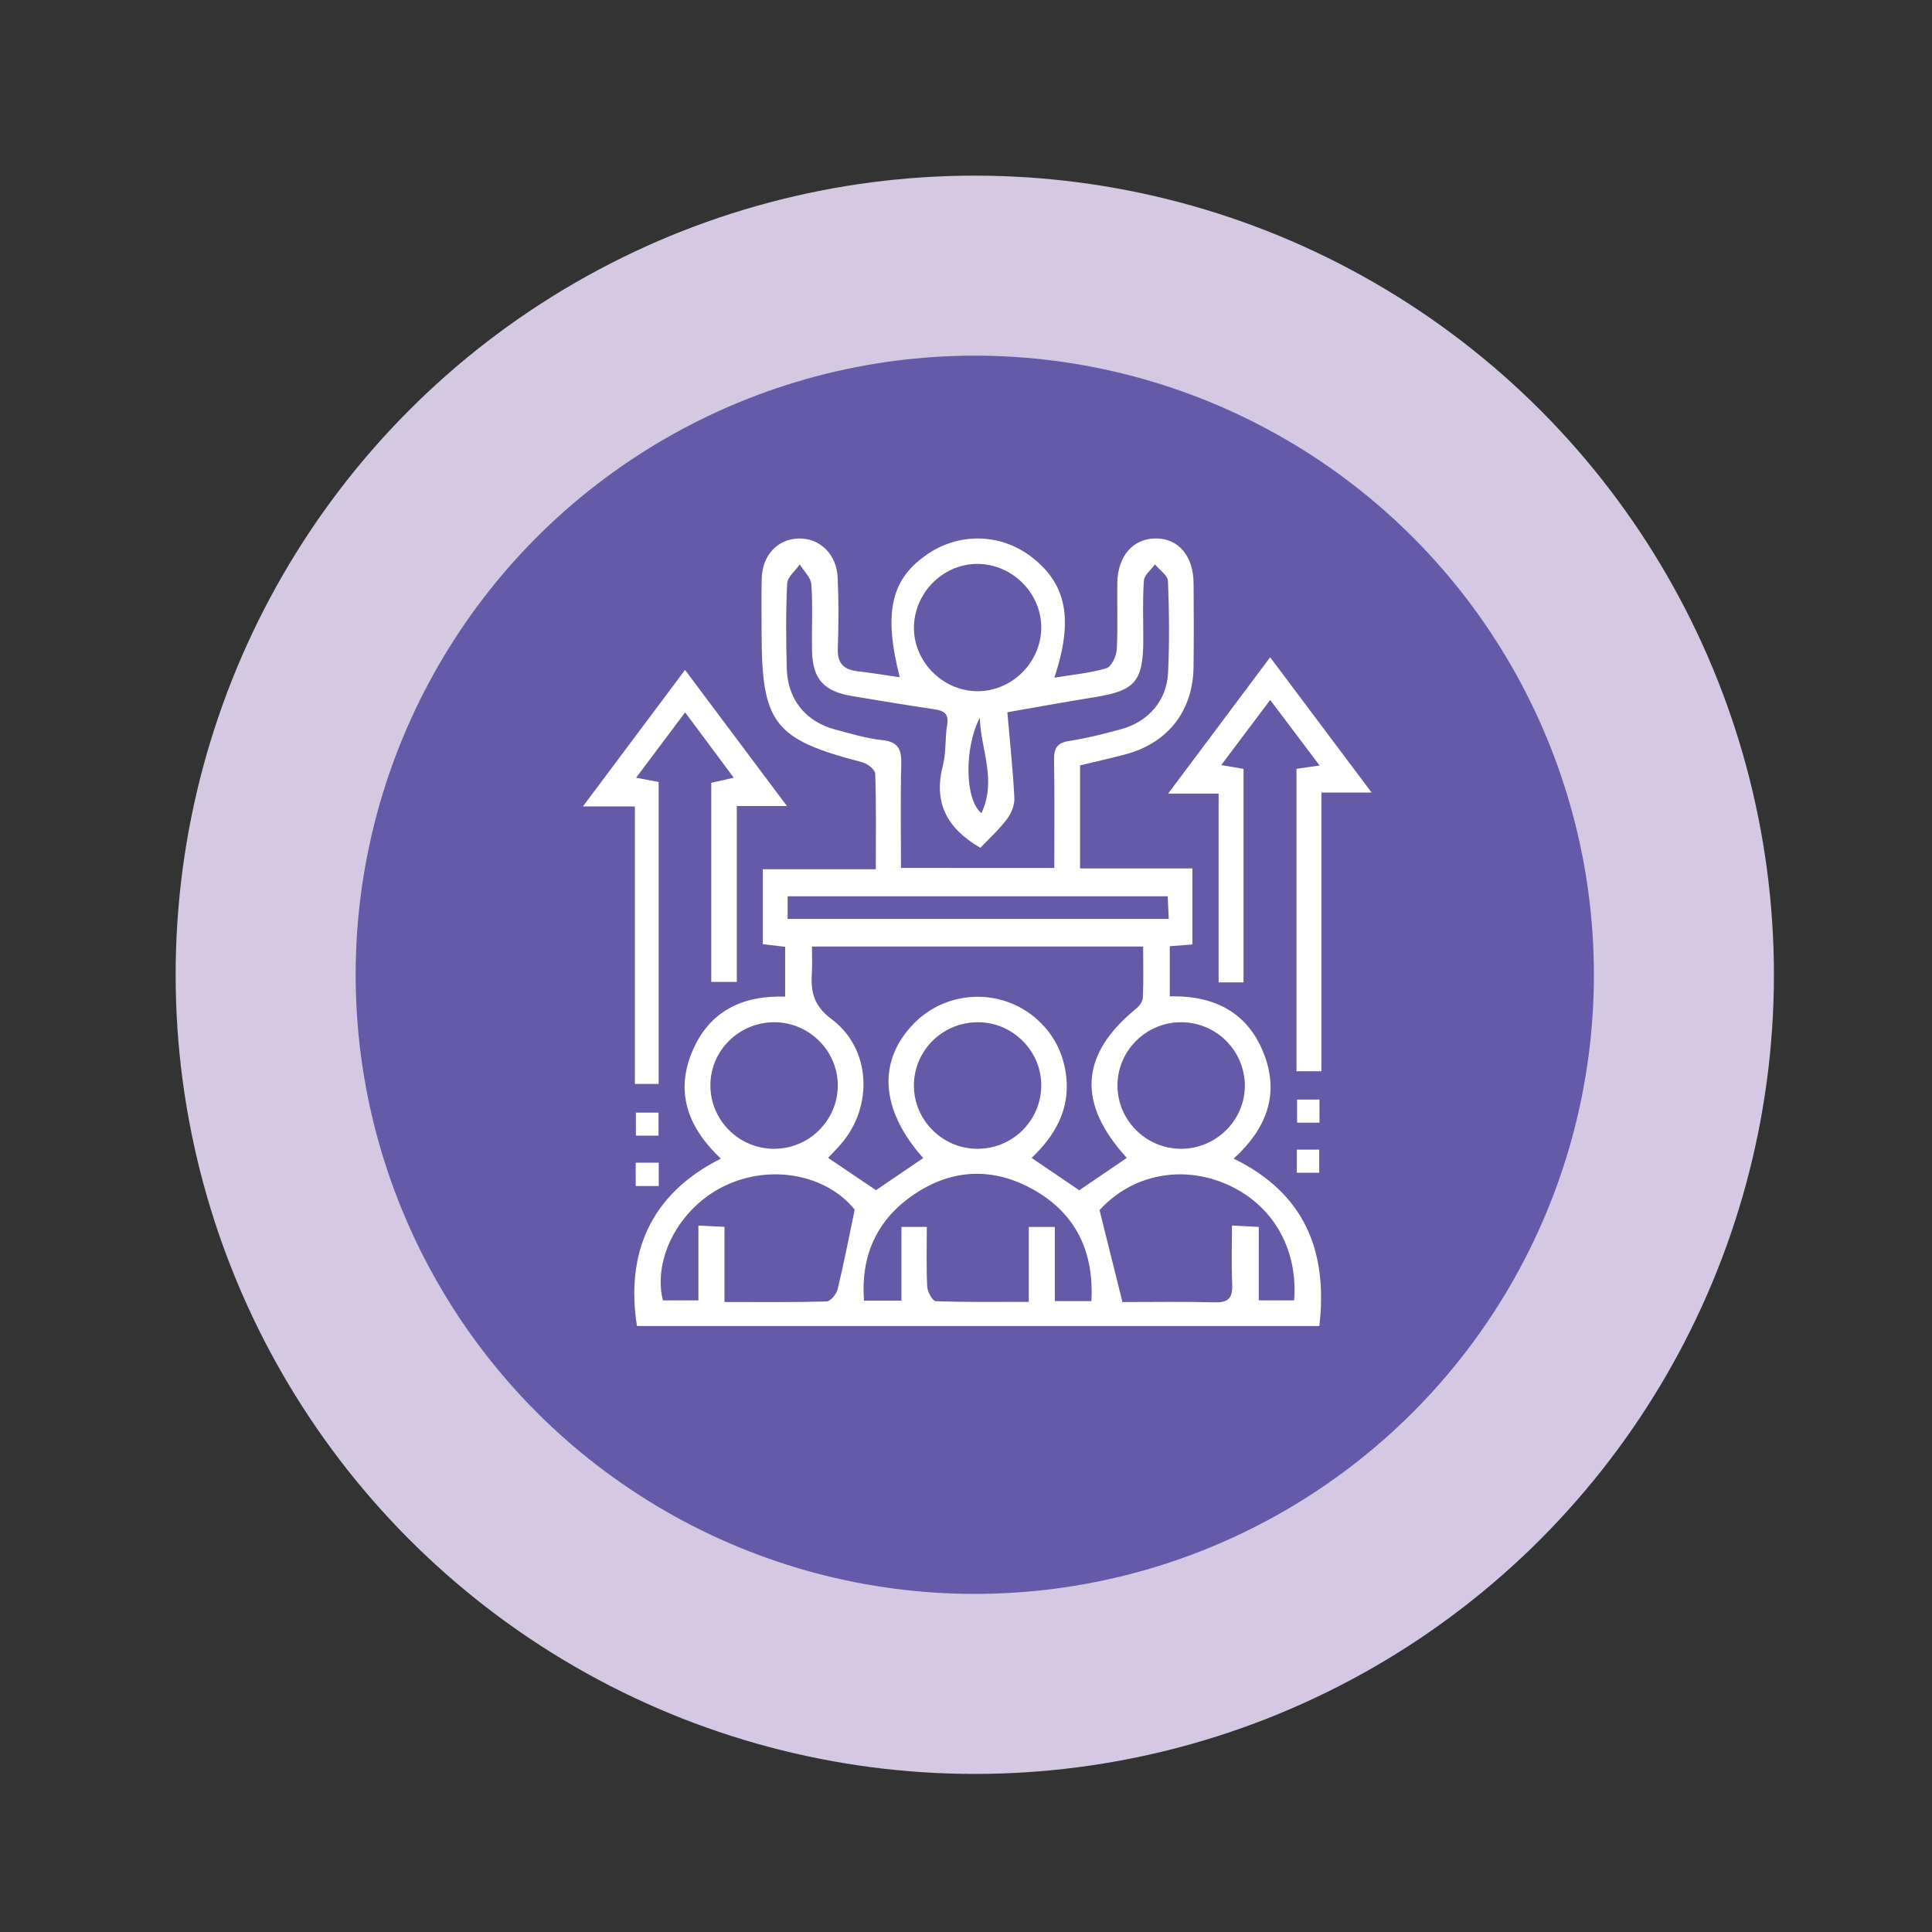
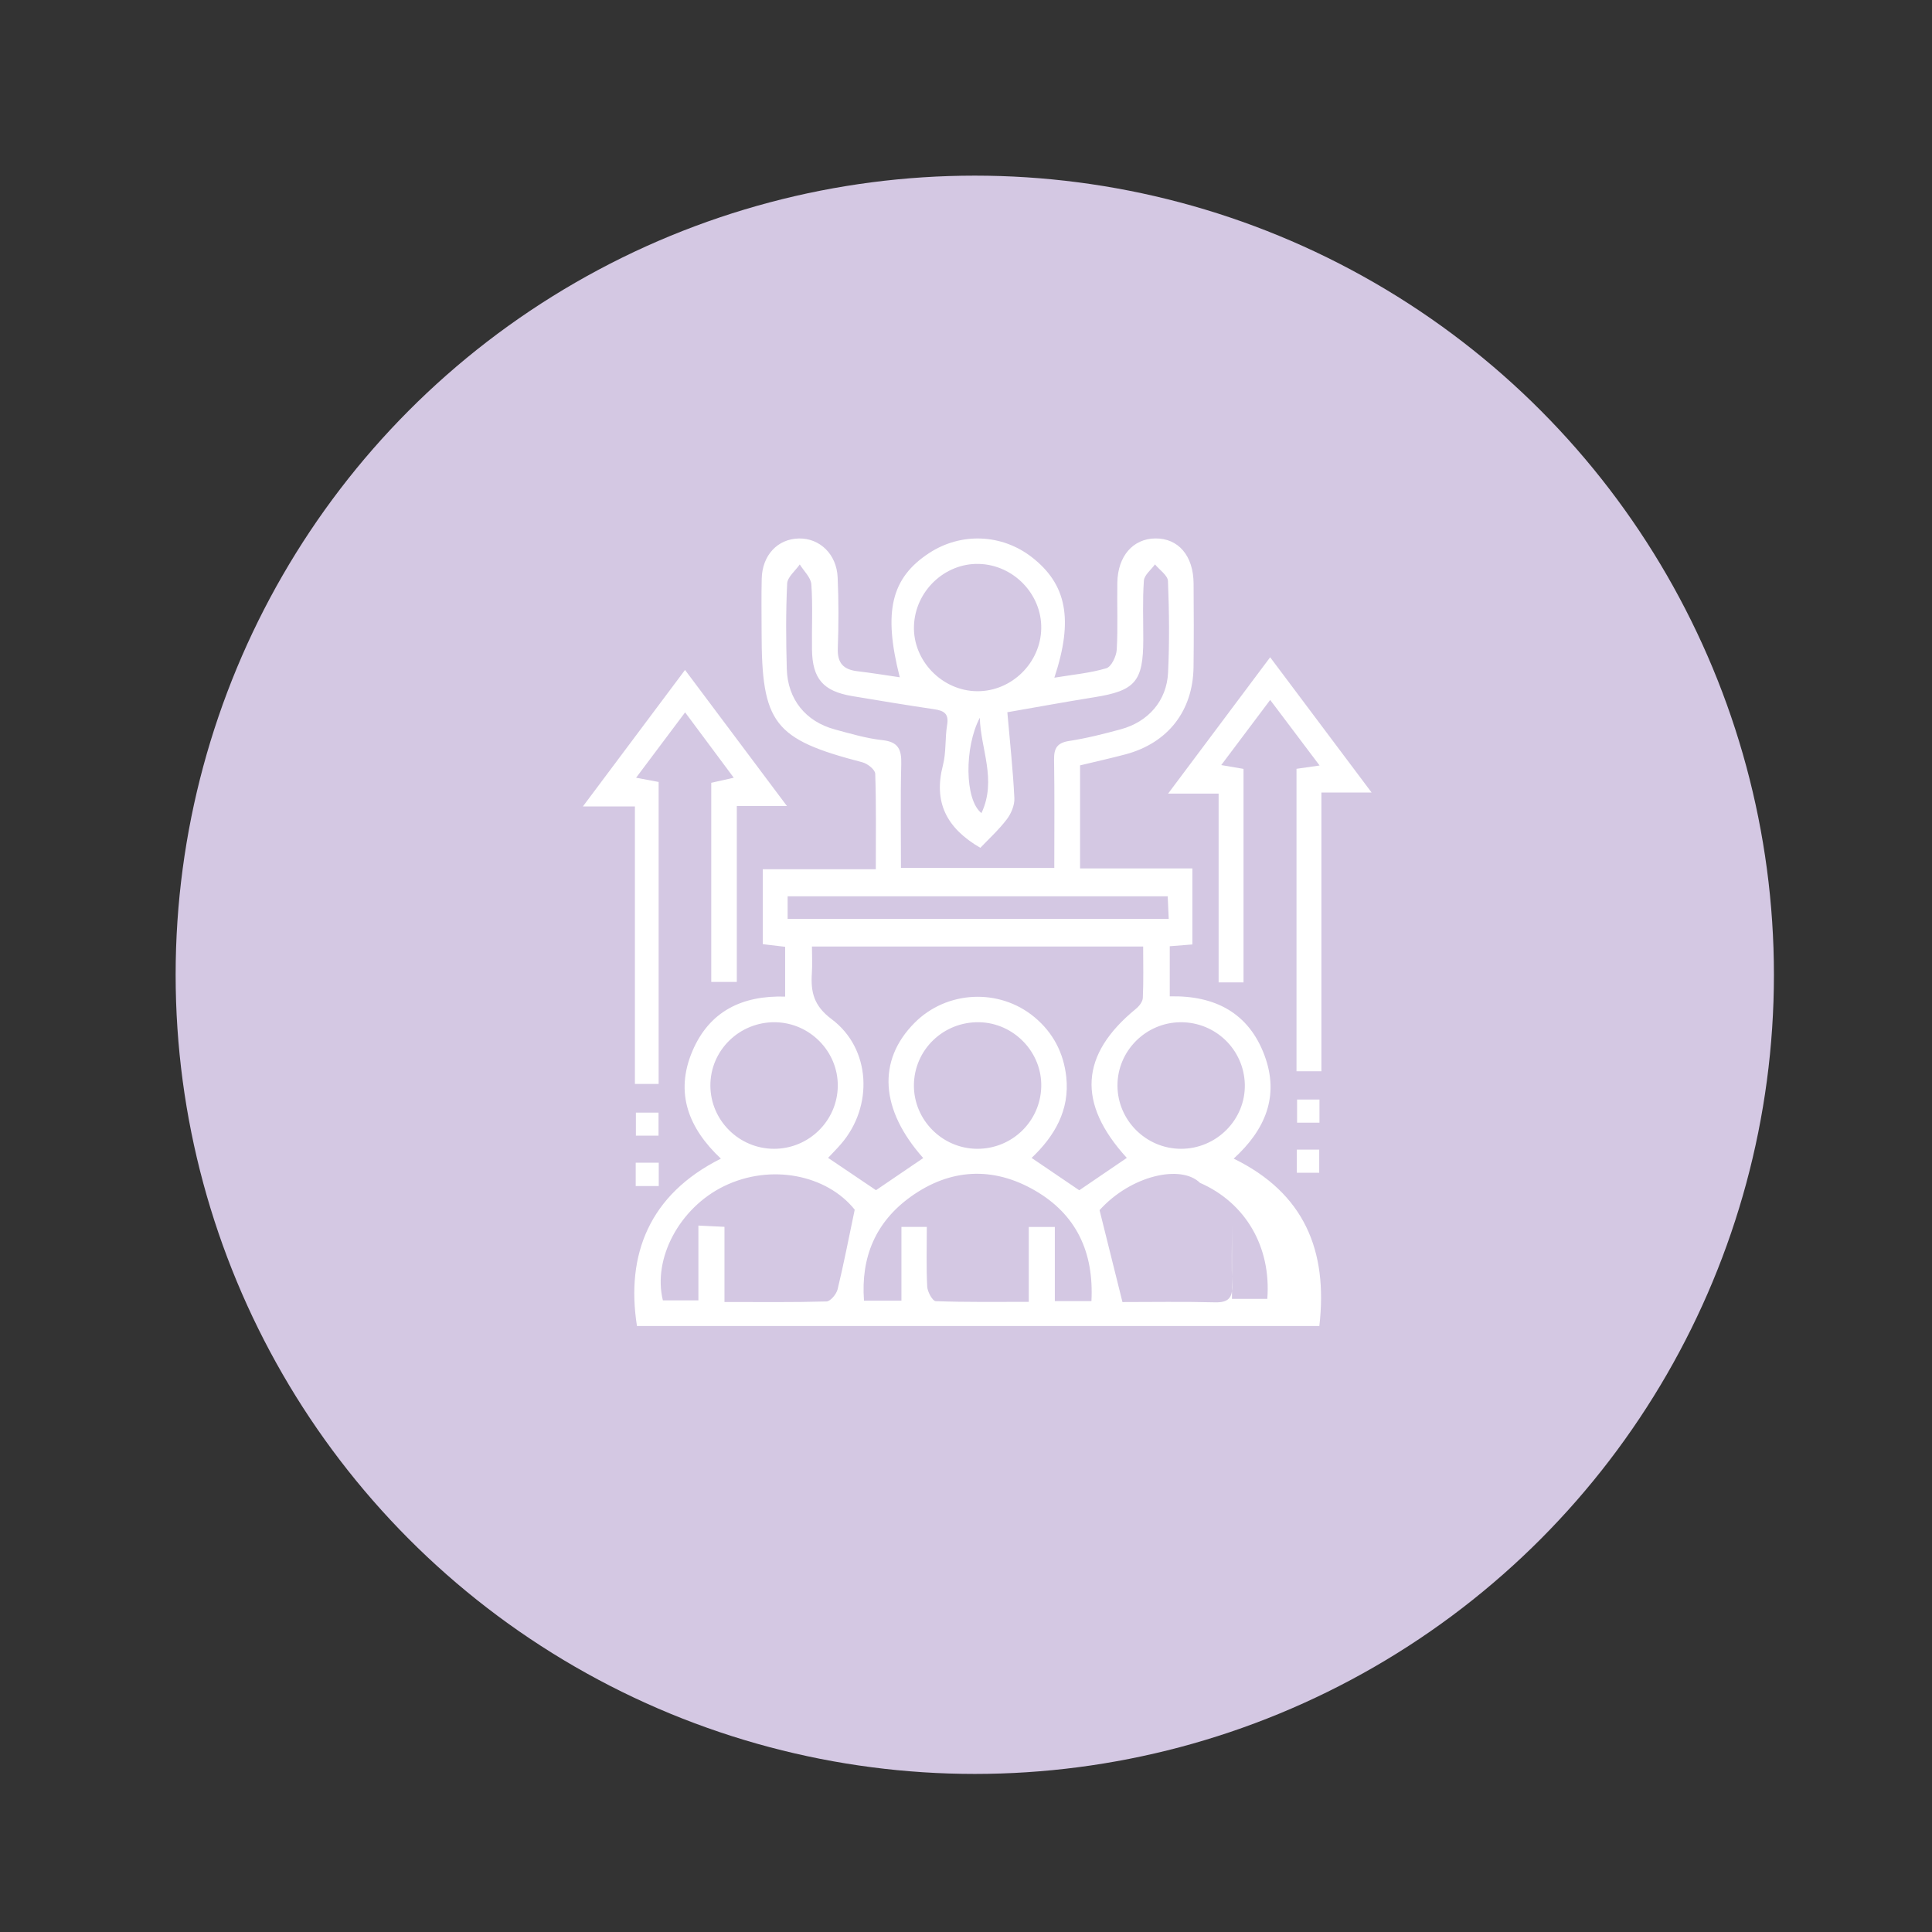
<svg xmlns="http://www.w3.org/2000/svg" version="1.1" id="Layer_1" x="0px" y="0px" width="110px" height="110px" viewBox="0 0 110 110" enable-background="new 0 0 110 110" xml:space="preserve">
  <rect x="0" y="0" width="110" height="110" fill="#333333" stroke="none" />
  <circle fill="#D4C8E3" cx="55.5" cy="55.5" r="45.5" />
-   <circle fill="#645AA7" cx="55.5" cy="55.5" r="35.25" />
-   <path fill="#FFFFFF" d="M51.229,38.561c-0.955-3.737-0.488-5.655,1.667-7.068c1.816-1.191,4.14-1.099,5.85,0.229  c1.982,1.539,2.386,3.546,1.284,6.863c1.05-0.174,2.032-0.261,2.962-0.538c0.284-0.085,0.567-0.679,0.59-1.055  c0.073-1.271,0.011-2.548,0.034-3.822c0.028-1.509,0.89-2.494,2.154-2.513c1.317-0.02,2.179,0.982,2.188,2.568  c0.011,1.584,0.018,3.168-0.003,4.751c-0.032,2.504-1.46,4.33-3.876,4.974c-0.851,0.226-1.712,0.416-2.585,0.627  c0,1.958,0,3.84,0,5.867c2.13,0,4.229,0,6.395,0c0,1.515,0,2.883,0,4.329c-0.423,0.033-0.827,0.065-1.288,0.102  c0,0.965,0,1.871,0,2.854c2.563-0.063,4.496,0.935,5.397,3.367c0.854,2.303,0.049,4.226-1.757,5.871  c4.013,1.96,5.375,5.233,4.877,9.53c-12.957,0-25.908,0-38.852,0c-0.641-4.061,0.703-7.491,4.778-9.529  c-1.82-1.712-2.647-3.725-1.615-6.137c0.963-2.248,2.813-3.163,5.274-3.089c0-0.949,0-1.854,0-2.835  c-0.396-0.047-0.801-0.095-1.273-0.15c0-1.381,0-2.753,0-4.267c2.12,0,4.222,0,6.435,0c0-1.906,0.027-3.674-0.033-5.438  c-0.008-0.231-0.438-0.575-0.729-0.65c-5.05-1.313-5.741-2.197-5.741-7.442c0-1.004-0.018-2.009,0.007-3.012  c0.031-1.337,0.903-2.264,2.113-2.289c1.184-0.025,2.15,0.887,2.21,2.21c0.061,1.349,0.058,2.705,0.009,4.054  c-0.03,0.834,0.328,1.2,1.11,1.293C49.606,38.31,50.396,38.439,51.229,38.561z M64.156,65.926c-2.842-3.113-2.665-5.881,0.515-8.485  c0.187-0.151,0.39-0.411,0.397-0.628c0.045-0.953,0.019-1.909,0.019-2.923c-6.325,0-12.516,0-18.858,0  c0,0.536,0.028,1.026-0.005,1.515c-0.07,1.07,0.103,1.858,1.123,2.62c2.245,1.675,2.39,4.967,0.538,7.108  c-0.244,0.283-0.511,0.548-0.737,0.791c0.959,0.646,1.875,1.265,2.728,1.84c0.935-0.637,1.813-1.234,2.689-1.829  c-2.447-2.751-2.631-5.543-0.501-7.692c1.833-1.852,4.837-1.998,6.841-0.325c1.059,0.884,1.653,2.032,1.803,3.39  c0.209,1.908-0.677,3.392-1.973,4.619c0.951,0.645,1.837,1.246,2.714,1.842C62.338,67.161,63.226,66.559,64.156,65.926z   M60.027,49.417c0-2.151,0.02-4.153-0.013-6.154c-0.011-0.654,0.167-0.969,0.859-1.076c0.989-0.152,1.967-0.4,2.933-0.662  c1.572-0.425,2.625-1.625,2.699-3.233c0.083-1.732,0.064-3.473-0.006-5.208c-0.013-0.326-0.481-0.633-0.739-0.95  c-0.222,0.308-0.609,0.604-0.632,0.926c-0.079,1.113-0.032,2.237-0.034,3.356c-0.003,2.386-0.46,2.908-2.774,3.279  c-1.652,0.264-3.301,0.568-4.966,0.857c0.153,1.749,0.323,3.318,0.4,4.893c0.019,0.399-0.183,0.879-0.434,1.207  c-0.459,0.603-1.03,1.12-1.503,1.619c-1.951-1.132-2.671-2.62-2.13-4.701c0.191-0.737,0.112-1.54,0.239-2.298  c0.109-0.642-0.184-0.809-0.728-0.89c-1.563-0.233-3.124-0.488-4.682-0.751c-1.649-0.278-2.263-0.988-2.285-2.658  c-0.017-1.236,0.05-2.475-0.036-3.704c-0.028-0.392-0.429-0.756-0.659-1.133c-0.25,0.363-0.699,0.715-0.718,1.088  c-0.079,1.617-0.067,3.241-0.021,4.861c0.048,1.73,1.073,2.997,2.737,3.446c0.892,0.241,1.791,0.51,2.705,0.609  c0.928,0.099,1.095,0.553,1.075,1.374c-0.05,1.955-0.017,3.91-0.017,5.902C54.266,49.417,57.07,49.417,60.027,49.417z   M62.142,74.078c0.147-2.809-0.879-4.945-3.221-6.298c-2.385-1.379-4.823-1.254-7.071,0.359c-1.99,1.431-2.843,3.429-2.658,5.914  c0.748,0,1.38,0,2.132,0c0-1.451,0-2.824,0-4.199c0.53,0,0.937,0,1.445,0c0,1.179-0.035,2.292,0.023,3.404  c0.015,0.296,0.306,0.819,0.484,0.825c1.719,0.063,3.441,0.039,5.298,0.039c0-1.523,0-2.893,0-4.266c0.547,0,0.951,0,1.484,0  c0,1.437,0,2.805,0,4.221C60.788,74.078,61.392,74.078,62.142,74.078z M48.664,68.874c-1.587-1.983-4.776-2.641-7.449-1.335  c-2.526,1.234-4.06,4.111-3.473,6.499c0.636,0,1.265,0,2.022,0c0-1.461,0-2.827,0-4.259c0.536,0.025,0.938,0.046,1.485,0.072  c0,1.469,0,2.834,0,4.279c2.04,0,3.926,0.024,5.81-0.03c0.224-0.007,0.564-0.417,0.631-0.692  C48.04,71.97,48.318,70.515,48.664,68.874z M62.604,68.901c0.454,1.831,0.858,3.449,1.304,5.232c1.658,0,3.464-0.031,5.265,0.016  c0.774,0.021,1.016-0.265,0.982-1.006c-0.046-1.096-0.012-2.197-0.012-3.37c0.597,0.031,0.997,0.055,1.527,0.084  c0,1.468,0,2.835,0,4.179c0.766,0,1.395,0,2.012,0c0.229-2.97-1.247-5.476-3.833-6.606C67.243,66.289,64.399,66.911,62.604,68.901z   M59.284,35.776c0.031-1.95-1.583-3.618-3.55-3.669c-1.947-0.05-3.624,1.545-3.696,3.521c-0.073,1.984,1.602,3.716,3.605,3.727  C57.597,39.367,59.255,37.738,59.284,35.776z M44.064,65.408c1.985,0.004,3.61-1.59,3.636-3.566c0.024-1.967-1.584-3.611-3.561-3.64  c-2.04-0.028-3.706,1.606-3.693,3.621C40.46,63.797,42.082,65.403,44.064,65.408z M55.616,65.408c1.99,0.019,3.62-1.551,3.668-3.532  c0.051-1.962-1.552-3.632-3.523-3.674c-2.043-0.044-3.715,1.566-3.727,3.588C52.025,63.758,53.64,65.389,55.616,65.408z   M67.211,58.202c-1.979,0.016-3.593,1.638-3.587,3.609c0.005,1.971,1.624,3.588,3.604,3.597c2.031,0.01,3.693-1.664,3.647-3.669  C70.825,59.755,69.202,58.187,67.211,58.202z M44.844,52.32c7.261,0,14.445,0,21.698,0c-0.021-0.487-0.041-0.889-0.058-1.29  c-7.278,0-14.431,0-21.64,0C44.844,51.47,44.844,51.842,44.844,52.32z M55.787,40.865c-0.886,1.672-0.869,4.68,0.093,5.429  C56.772,44.396,55.823,42.622,55.787,40.865z" />
+   <path fill="#FFFFFF" d="M51.229,38.561c-0.955-3.737-0.488-5.655,1.667-7.068c1.816-1.191,4.14-1.099,5.85,0.229  c1.982,1.539,2.386,3.546,1.284,6.863c1.05-0.174,2.032-0.261,2.962-0.538c0.284-0.085,0.567-0.679,0.59-1.055  c0.073-1.271,0.011-2.548,0.034-3.822c0.028-1.509,0.89-2.494,2.154-2.513c1.317-0.02,2.179,0.982,2.188,2.568  c0.011,1.584,0.018,3.168-0.003,4.751c-0.032,2.504-1.46,4.33-3.876,4.974c-0.851,0.226-1.712,0.416-2.585,0.627  c0,1.958,0,3.84,0,5.867c2.13,0,4.229,0,6.395,0c0,1.515,0,2.883,0,4.329c-0.423,0.033-0.827,0.065-1.288,0.102  c0,0.965,0,1.871,0,2.854c2.563-0.063,4.496,0.935,5.397,3.367c0.854,2.303,0.049,4.226-1.757,5.871  c4.013,1.96,5.375,5.233,4.877,9.53c-12.957,0-25.908,0-38.852,0c-0.641-4.061,0.703-7.491,4.778-9.529  c-1.82-1.712-2.647-3.725-1.615-6.137c0.963-2.248,2.813-3.163,5.274-3.089c0-0.949,0-1.854,0-2.835  c-0.396-0.047-0.801-0.095-1.273-0.15c0-1.381,0-2.753,0-4.267c2.12,0,4.222,0,6.435,0c0-1.906,0.027-3.674-0.033-5.438  c-0.008-0.231-0.438-0.575-0.729-0.65c-5.05-1.313-5.741-2.197-5.741-7.442c0-1.004-0.018-2.009,0.007-3.012  c0.031-1.337,0.903-2.264,2.113-2.289c1.184-0.025,2.15,0.887,2.21,2.21c0.061,1.349,0.058,2.705,0.009,4.054  c-0.03,0.834,0.328,1.2,1.11,1.293C49.606,38.31,50.396,38.439,51.229,38.561z M64.156,65.926c-2.842-3.113-2.665-5.881,0.515-8.485  c0.187-0.151,0.39-0.411,0.397-0.628c0.045-0.953,0.019-1.909,0.019-2.923c-6.325,0-12.516,0-18.858,0  c0,0.536,0.028,1.026-0.005,1.515c-0.07,1.07,0.103,1.858,1.123,2.62c2.245,1.675,2.39,4.967,0.538,7.108  c-0.244,0.283-0.511,0.548-0.737,0.791c0.959,0.646,1.875,1.265,2.728,1.84c0.935-0.637,1.813-1.234,2.689-1.829  c-2.447-2.751-2.631-5.543-0.501-7.692c1.833-1.852,4.837-1.998,6.841-0.325c1.059,0.884,1.653,2.032,1.803,3.39  c0.209,1.908-0.677,3.392-1.973,4.619c0.951,0.645,1.837,1.246,2.714,1.842C62.338,67.161,63.226,66.559,64.156,65.926z   M60.027,49.417c0-2.151,0.02-4.153-0.013-6.154c-0.011-0.654,0.167-0.969,0.859-1.076c0.989-0.152,1.967-0.4,2.933-0.662  c1.572-0.425,2.625-1.625,2.699-3.233c0.083-1.732,0.064-3.473-0.006-5.208c-0.013-0.326-0.481-0.633-0.739-0.95  c-0.222,0.308-0.609,0.604-0.632,0.926c-0.079,1.113-0.032,2.237-0.034,3.356c-0.003,2.386-0.46,2.908-2.774,3.279  c-1.652,0.264-3.301,0.568-4.966,0.857c0.153,1.749,0.323,3.318,0.4,4.893c0.019,0.399-0.183,0.879-0.434,1.207  c-0.459,0.603-1.03,1.12-1.503,1.619c-1.951-1.132-2.671-2.62-2.13-4.701c0.191-0.737,0.112-1.54,0.239-2.298  c0.109-0.642-0.184-0.809-0.728-0.89c-1.563-0.233-3.124-0.488-4.682-0.751c-1.649-0.278-2.263-0.988-2.285-2.658  c-0.017-1.236,0.05-2.475-0.036-3.704c-0.028-0.392-0.429-0.756-0.659-1.133c-0.25,0.363-0.699,0.715-0.718,1.088  c-0.079,1.617-0.067,3.241-0.021,4.861c0.048,1.73,1.073,2.997,2.737,3.446c0.892,0.241,1.791,0.51,2.705,0.609  c0.928,0.099,1.095,0.553,1.075,1.374c-0.05,1.955-0.017,3.91-0.017,5.902C54.266,49.417,57.07,49.417,60.027,49.417z   M62.142,74.078c0.147-2.809-0.879-4.945-3.221-6.298c-2.385-1.379-4.823-1.254-7.071,0.359c-1.99,1.431-2.843,3.429-2.658,5.914  c0.748,0,1.38,0,2.132,0c0-1.451,0-2.824,0-4.199c0.53,0,0.937,0,1.445,0c0,1.179-0.035,2.292,0.023,3.404  c0.015,0.296,0.306,0.819,0.484,0.825c1.719,0.063,3.441,0.039,5.298,0.039c0-1.523,0-2.893,0-4.266c0.547,0,0.951,0,1.484,0  c0,1.437,0,2.805,0,4.221C60.788,74.078,61.392,74.078,62.142,74.078z M48.664,68.874c-1.587-1.983-4.776-2.641-7.449-1.335  c-2.526,1.234-4.06,4.111-3.473,6.499c0.636,0,1.265,0,2.022,0c0-1.461,0-2.827,0-4.259c0.536,0.025,0.938,0.046,1.485,0.072  c0,1.469,0,2.834,0,4.279c2.04,0,3.926,0.024,5.81-0.03c0.224-0.007,0.564-0.417,0.631-0.692  C48.04,71.97,48.318,70.515,48.664,68.874z M62.604,68.901c0.454,1.831,0.858,3.449,1.304,5.232c1.658,0,3.464-0.031,5.265,0.016  c0.774,0.021,1.016-0.265,0.982-1.006c-0.046-1.096-0.012-2.197-0.012-3.37c0,1.468,0,2.835,0,4.179c0.766,0,1.395,0,2.012,0c0.229-2.97-1.247-5.476-3.833-6.606C67.243,66.289,64.399,66.911,62.604,68.901z   M59.284,35.776c0.031-1.95-1.583-3.618-3.55-3.669c-1.947-0.05-3.624,1.545-3.696,3.521c-0.073,1.984,1.602,3.716,3.605,3.727  C57.597,39.367,59.255,37.738,59.284,35.776z M44.064,65.408c1.985,0.004,3.61-1.59,3.636-3.566c0.024-1.967-1.584-3.611-3.561-3.64  c-2.04-0.028-3.706,1.606-3.693,3.621C40.46,63.797,42.082,65.403,44.064,65.408z M55.616,65.408c1.99,0.019,3.62-1.551,3.668-3.532  c0.051-1.962-1.552-3.632-3.523-3.674c-2.043-0.044-3.715,1.566-3.727,3.588C52.025,63.758,53.64,65.389,55.616,65.408z   M67.211,58.202c-1.979,0.016-3.593,1.638-3.587,3.609c0.005,1.971,1.624,3.588,3.604,3.597c2.031,0.01,3.693-1.664,3.647-3.669  C70.825,59.755,69.202,58.187,67.211,58.202z M44.844,52.32c7.261,0,14.445,0,21.698,0c-0.021-0.487-0.041-0.889-0.058-1.29  c-7.278,0-14.431,0-21.64,0C44.844,51.47,44.844,51.842,44.844,52.32z M55.787,40.865c-0.886,1.672-0.869,4.68,0.093,5.429  C56.772,44.396,55.823,42.622,55.787,40.865z" />
  <path fill="#FFFFFF" d="M69.383,55.932c0-3.62,0-7.12,0-10.748c-0.915,0-1.741,0-2.876,0c2.007-2.683,3.842-5.135,5.81-7.762  c1.916,2.555,3.768,5.025,5.776,7.701c-1.057,0-1.88,0-2.858,0c0,5.36,0,10.582,0,15.87c-0.558,0-0.957,0-1.418,0  c0-5.758,0-11.454,0-17.22c0.392-0.056,0.761-0.11,1.315-0.189c-0.962-1.277-1.853-2.458-2.813-3.733  c-0.958,1.274-1.828,2.433-2.787,3.709c0.477,0.08,0.828,0.14,1.269,0.217c0,4.029,0,8.055,0,12.157  C70.367,55.932,69.964,55.932,69.383,55.932z" />
  <path fill="#FFFFFF" d="M44.806,45.893c-1.105,0-1.931,0-2.855,0c0,3.382,0,6.648,0,10.014c-0.532,0-0.962,0-1.455,0  c0-3.78,0-7.514,0-11.338c0.36-0.081,0.755-0.17,1.281-0.288c-0.914-1.227-1.781-2.393-2.769-3.722  c-0.944,1.257-1.828,2.436-2.792,3.722c0.503,0.095,0.862,0.161,1.284,0.241c0,5.71,0,11.407,0,17.192c-0.397,0-0.798,0-1.351,0  c0-5.232,0-10.458,0-15.798c-0.973,0-1.802,0-2.962,0c2.024-2.704,3.872-5.174,5.815-7.772  C40.945,40.736,42.795,43.208,44.806,45.893z" />
  <path fill="#FFFFFF" d="M37.506,66.201c0,0.452,0,0.856,0,1.328c-0.436,0-0.84,0-1.312,0c0-0.455,0-0.857,0-1.328  C36.641,66.201,37.042,66.201,37.506,66.201z" />
  <path fill="#FFFFFF" d="M73.85,62.604c0.465,0,0.835,0,1.275,0c0,0.451,0,0.85,0,1.317c-0.435,0-0.834,0-1.275,0  C73.85,63.461,73.85,63.035,73.85,62.604z" />
  <path fill="#FFFFFF" d="M37.494,64.661c-0.466,0-0.84,0-1.289,0c0-0.438,0-0.839,0-1.312c0.414,0,0.814,0,1.289,0  C37.494,63.762,37.494,64.162,37.494,64.661z" />
  <path fill="#FFFFFF" d="M73.836,65.455c0.45,0,0.821,0,1.275,0c0,0.437,0,0.836,0,1.316c-0.396,0-0.797,0-1.275,0  C73.836,66.373,73.836,65.977,73.836,65.455z" />
</svg>